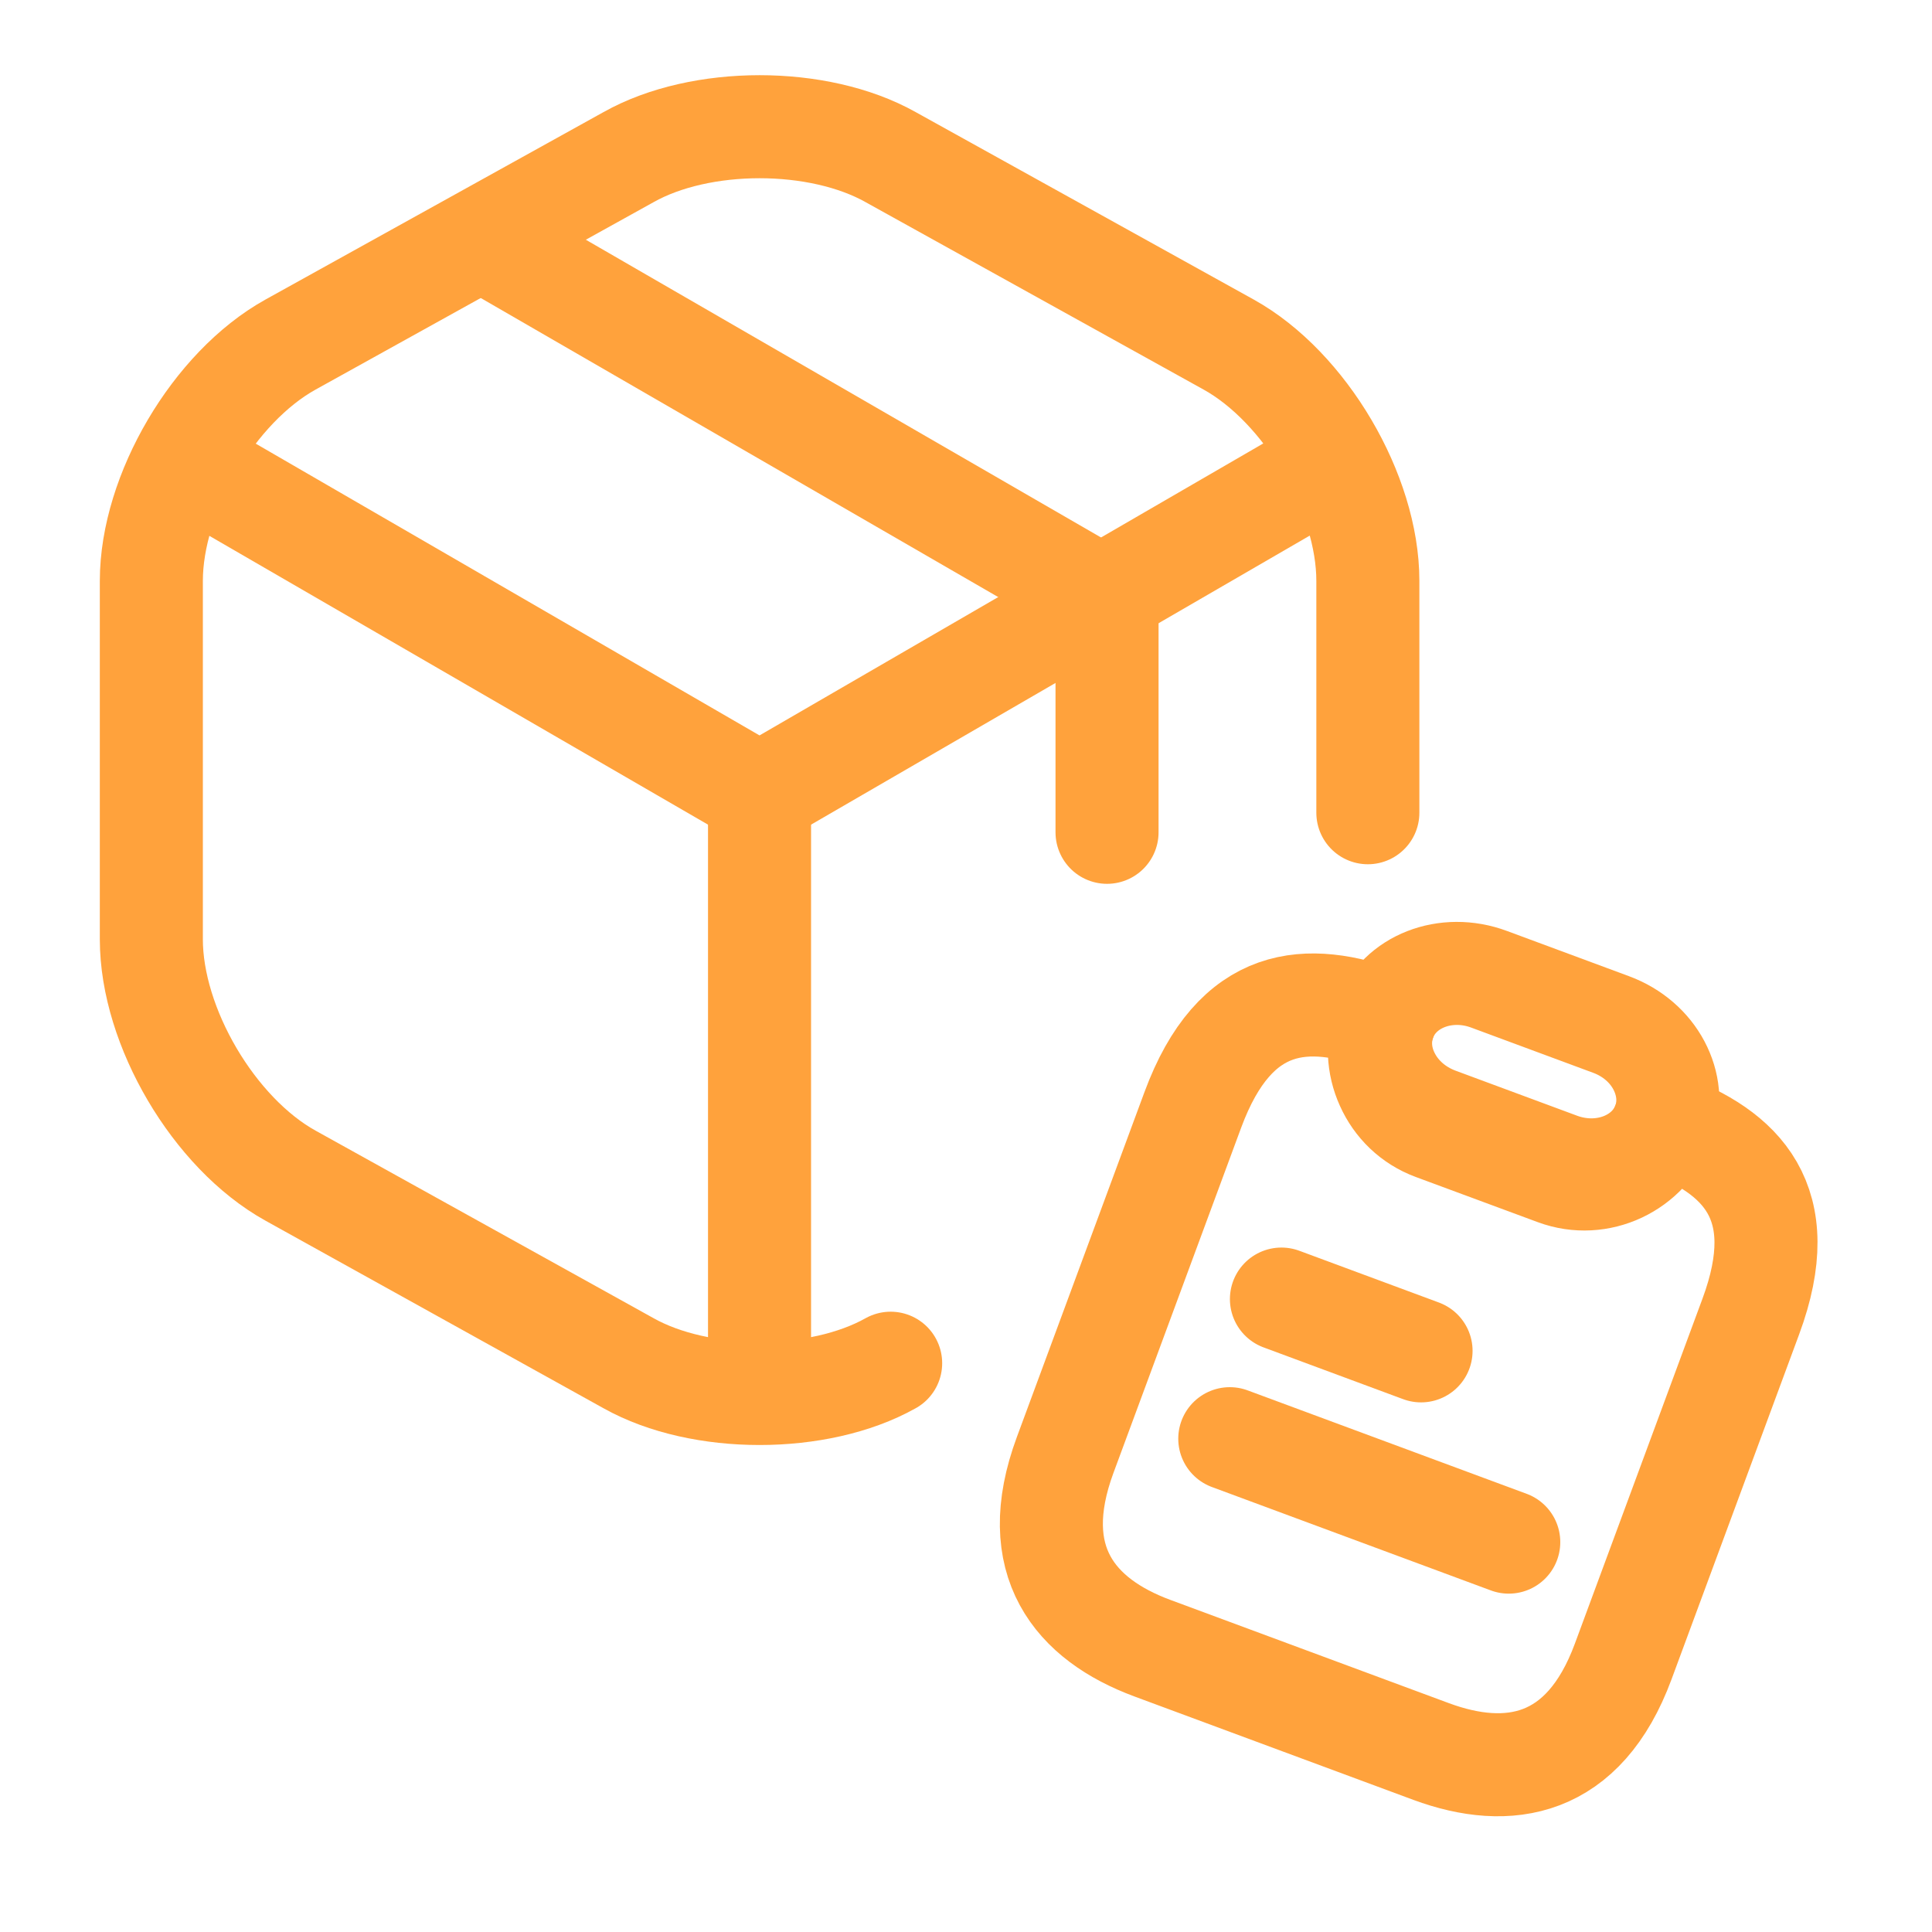
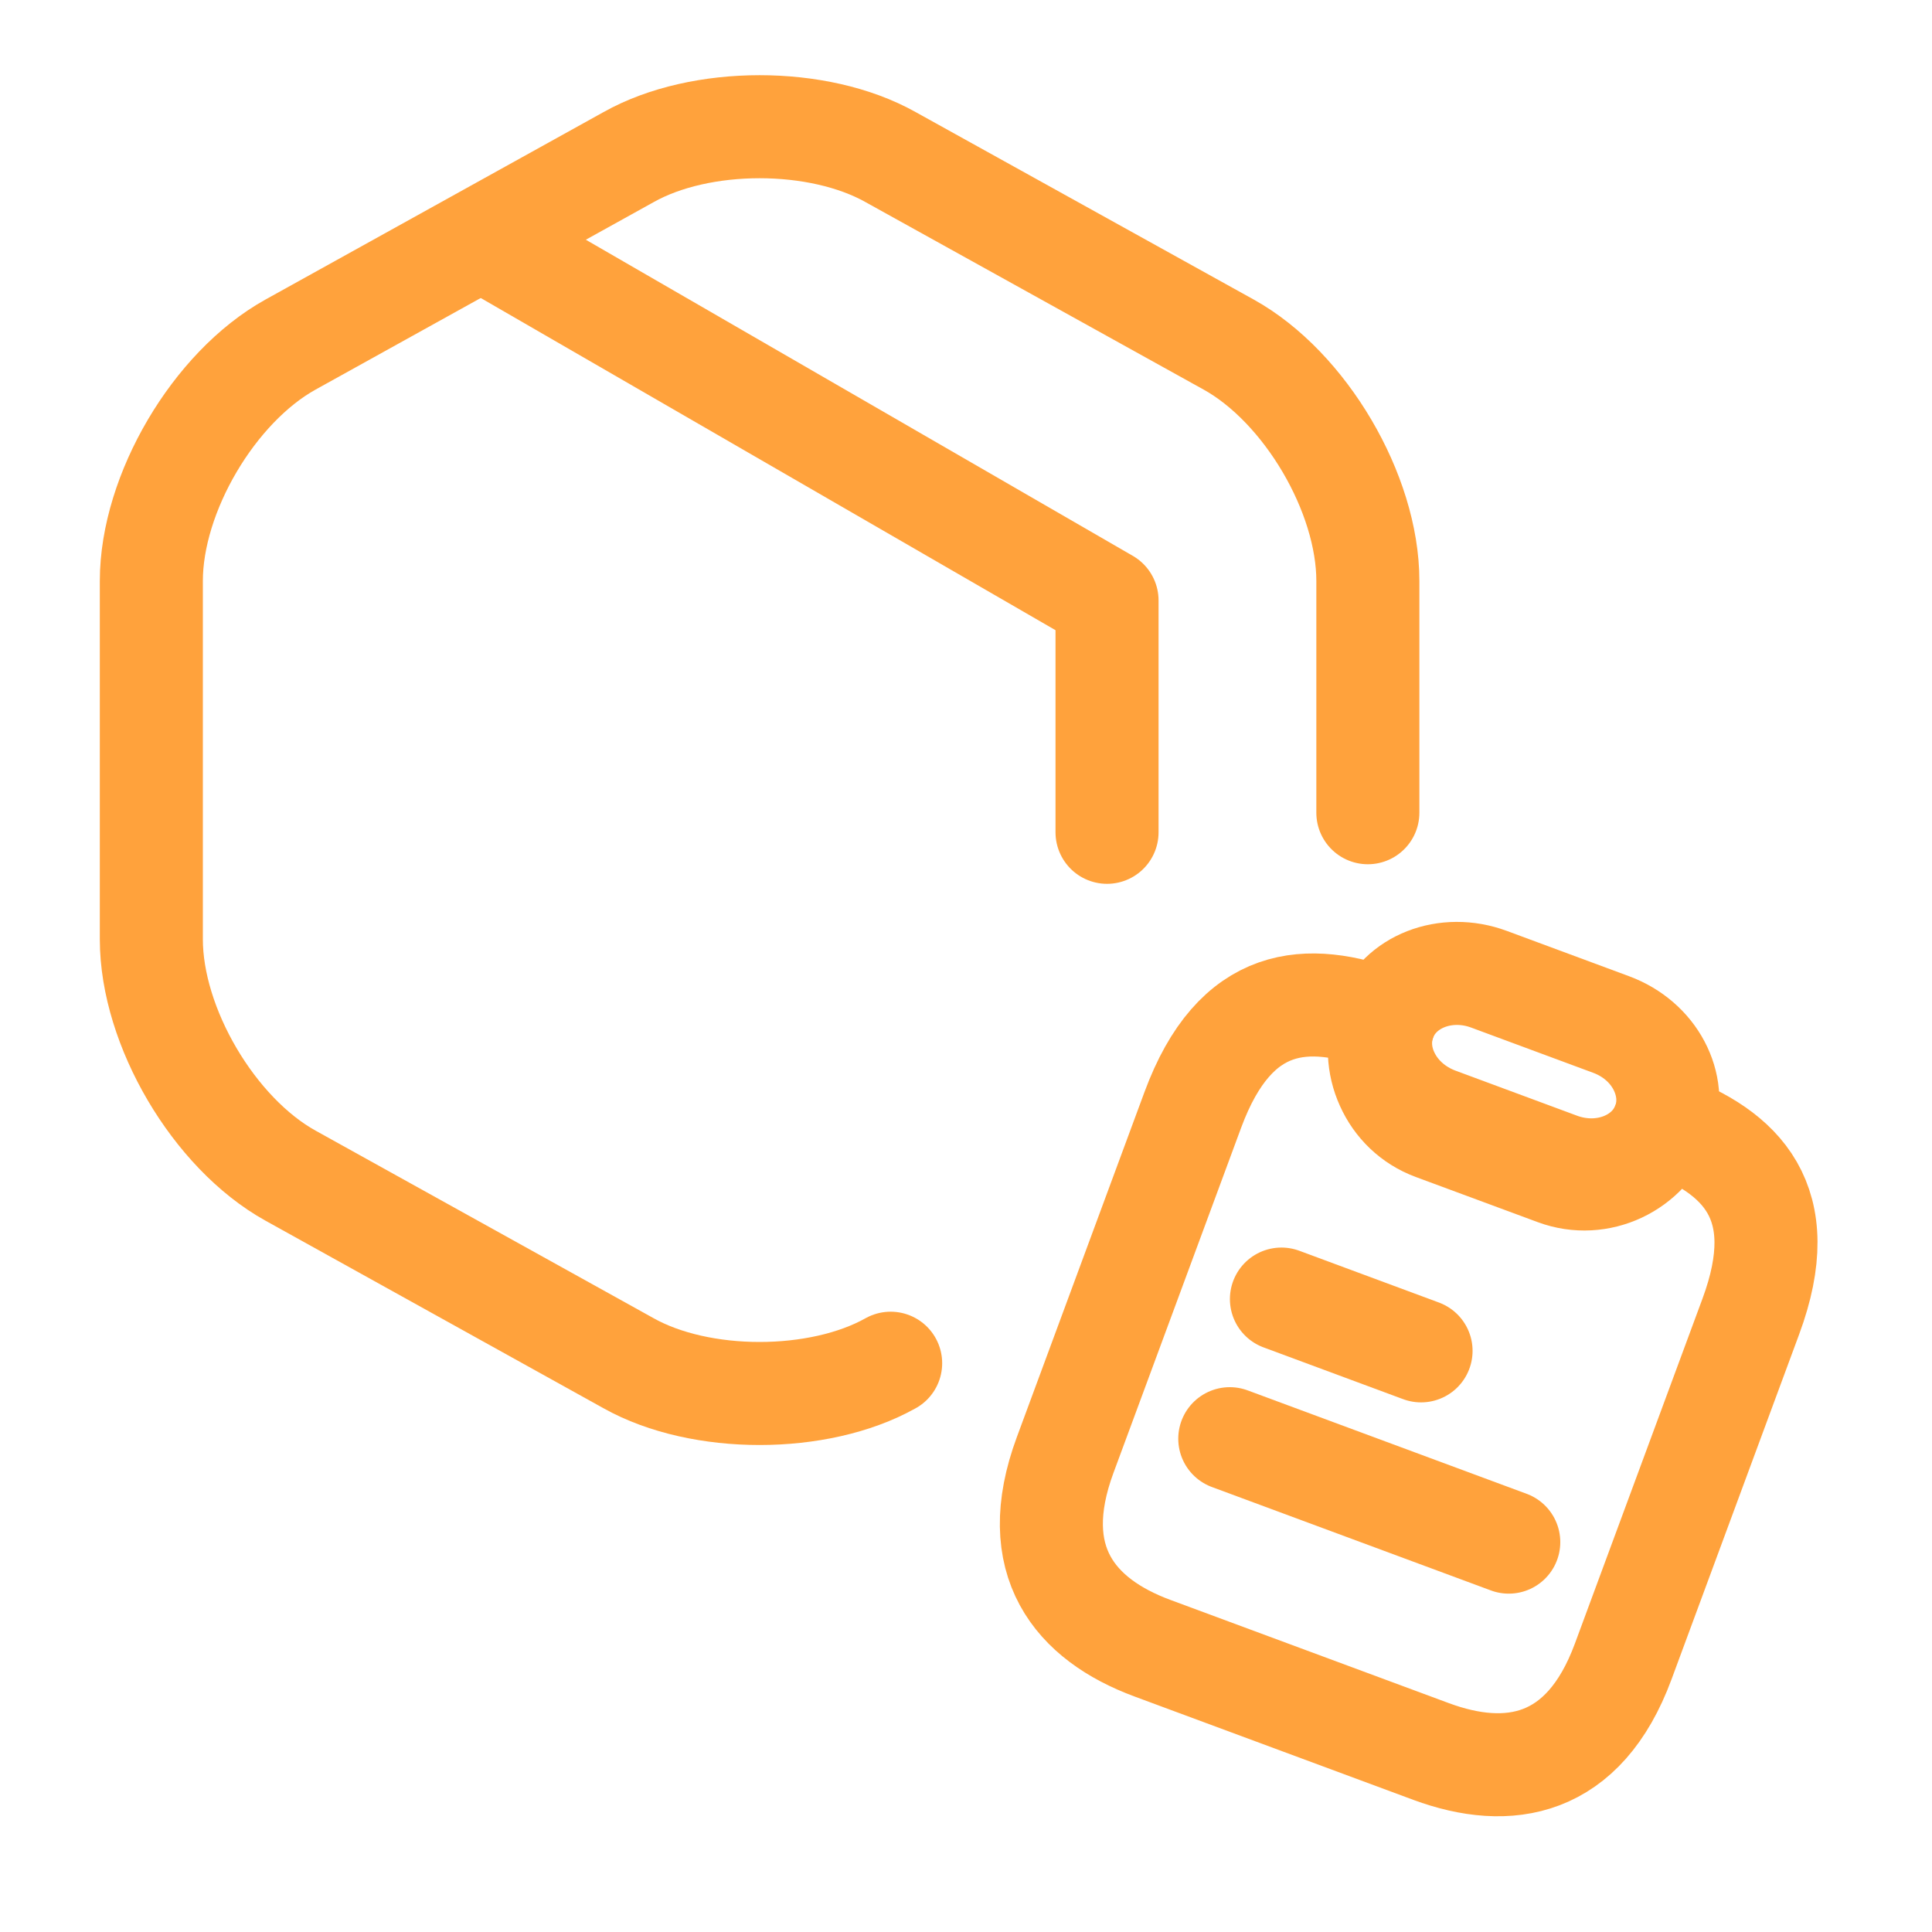
<svg xmlns="http://www.w3.org/2000/svg" width="15" height="15" viewBox="0 0 15 15" fill="none">
  <path d="M13.593 10.222L12.602 12.901C12.297 13.725 11.711 13.82 11.112 13.599L8.946 12.796C8.348 12.574 7.965 12.12 8.27 11.296L9.261 8.617C9.591 7.724 10.152 7.697 10.751 7.919C10.688 8.089 10.698 8.268 10.768 8.422C10.837 8.576 10.963 8.701 11.131 8.763L12.079 9.114C12.415 9.238 12.791 9.062 12.917 8.721C13.515 8.943 13.924 9.329 13.593 10.222Z" stroke="#FFA23C" stroke-width="0.8" stroke-linecap="round" stroke-linejoin="round" />
  <path d="M12.917 8.721C12.806 9.02 12.443 9.162 12.107 9.038L11.16 8.687C10.992 8.624 10.862 8.508 10.788 8.368C10.713 8.228 10.696 8.068 10.751 7.919C10.861 7.62 11.225 7.478 11.561 7.603L12.508 7.954C12.676 8.016 12.806 8.132 12.88 8.272C12.954 8.412 12.972 8.572 12.917 8.721Z" stroke="#FFA23C" stroke-width="0.8" stroke-linecap="round" stroke-linejoin="round" />
  <path d="M9.949 10.086L11.033 10.488" stroke="#FFA23C" stroke-width="0.8" stroke-linecap="round" stroke-linejoin="round" />
  <path d="M9.548 11.17L11.714 11.973" stroke="#FFA23C" stroke-width="0.8" stroke-linecap="round" stroke-linejoin="round" />
  <path d="M8.595 6.462V4.662L3.932 1.967" stroke="#FFA23C" stroke-width="0.8" stroke-linecap="round" stroke-linejoin="round" />
-   <path d="M1.558 3.659L5.897 6.172L10.207 3.674" stroke="#FFA23C" stroke-width="0.8" stroke-linecap="round" stroke-linejoin="round" />
-   <path d="M5.897 10.628V6.167" stroke="#FFA23C" stroke-width="0.8" stroke-linecap="round" stroke-linejoin="round" />
  <path d="M10.62 6.31V4.51C10.62 3.831 10.134 3.005 9.539 2.675L6.915 1.22C6.355 0.905 5.44 0.905 4.88 1.22L2.256 2.675C1.661 3.005 1.175 3.831 1.175 4.51V7.293C1.175 7.972 1.661 8.798 2.256 9.128L4.88 10.584C5.16 10.741 5.529 10.819 5.897 10.819C6.266 10.819 6.635 10.741 6.915 10.584" stroke="#FFA23C" stroke-width="0.8" stroke-linecap="round" stroke-linejoin="round" />
</svg>